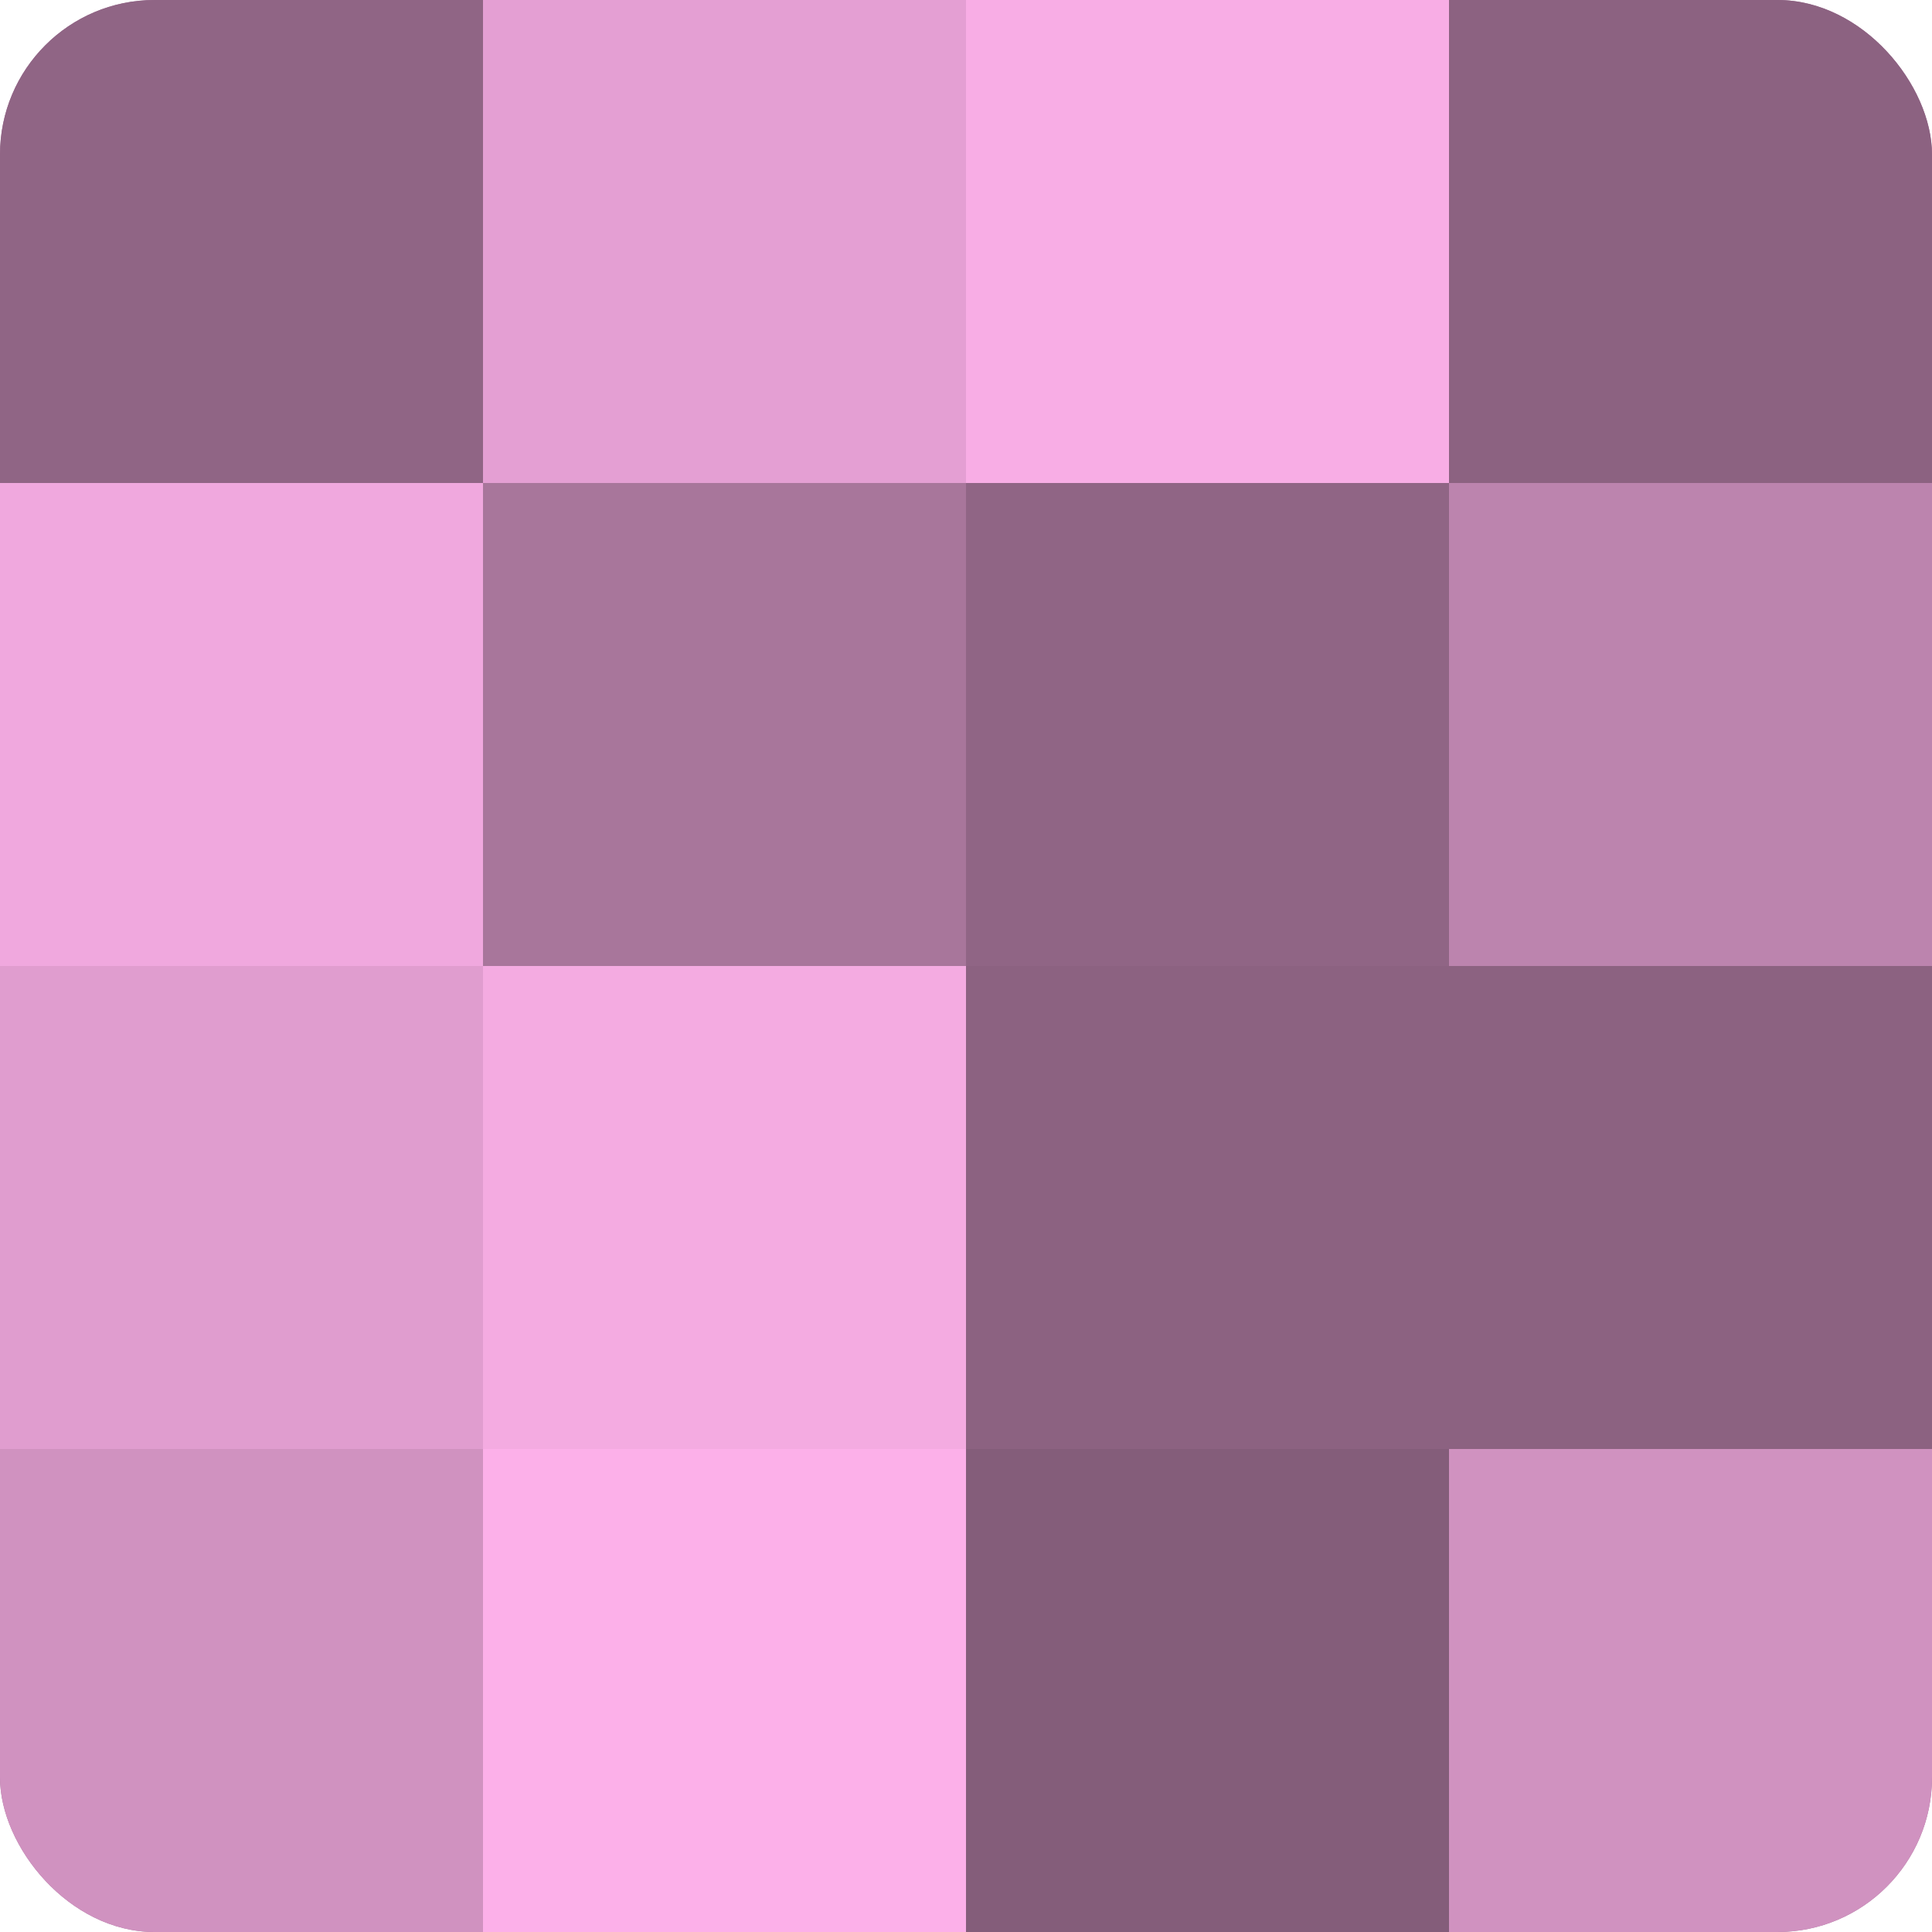
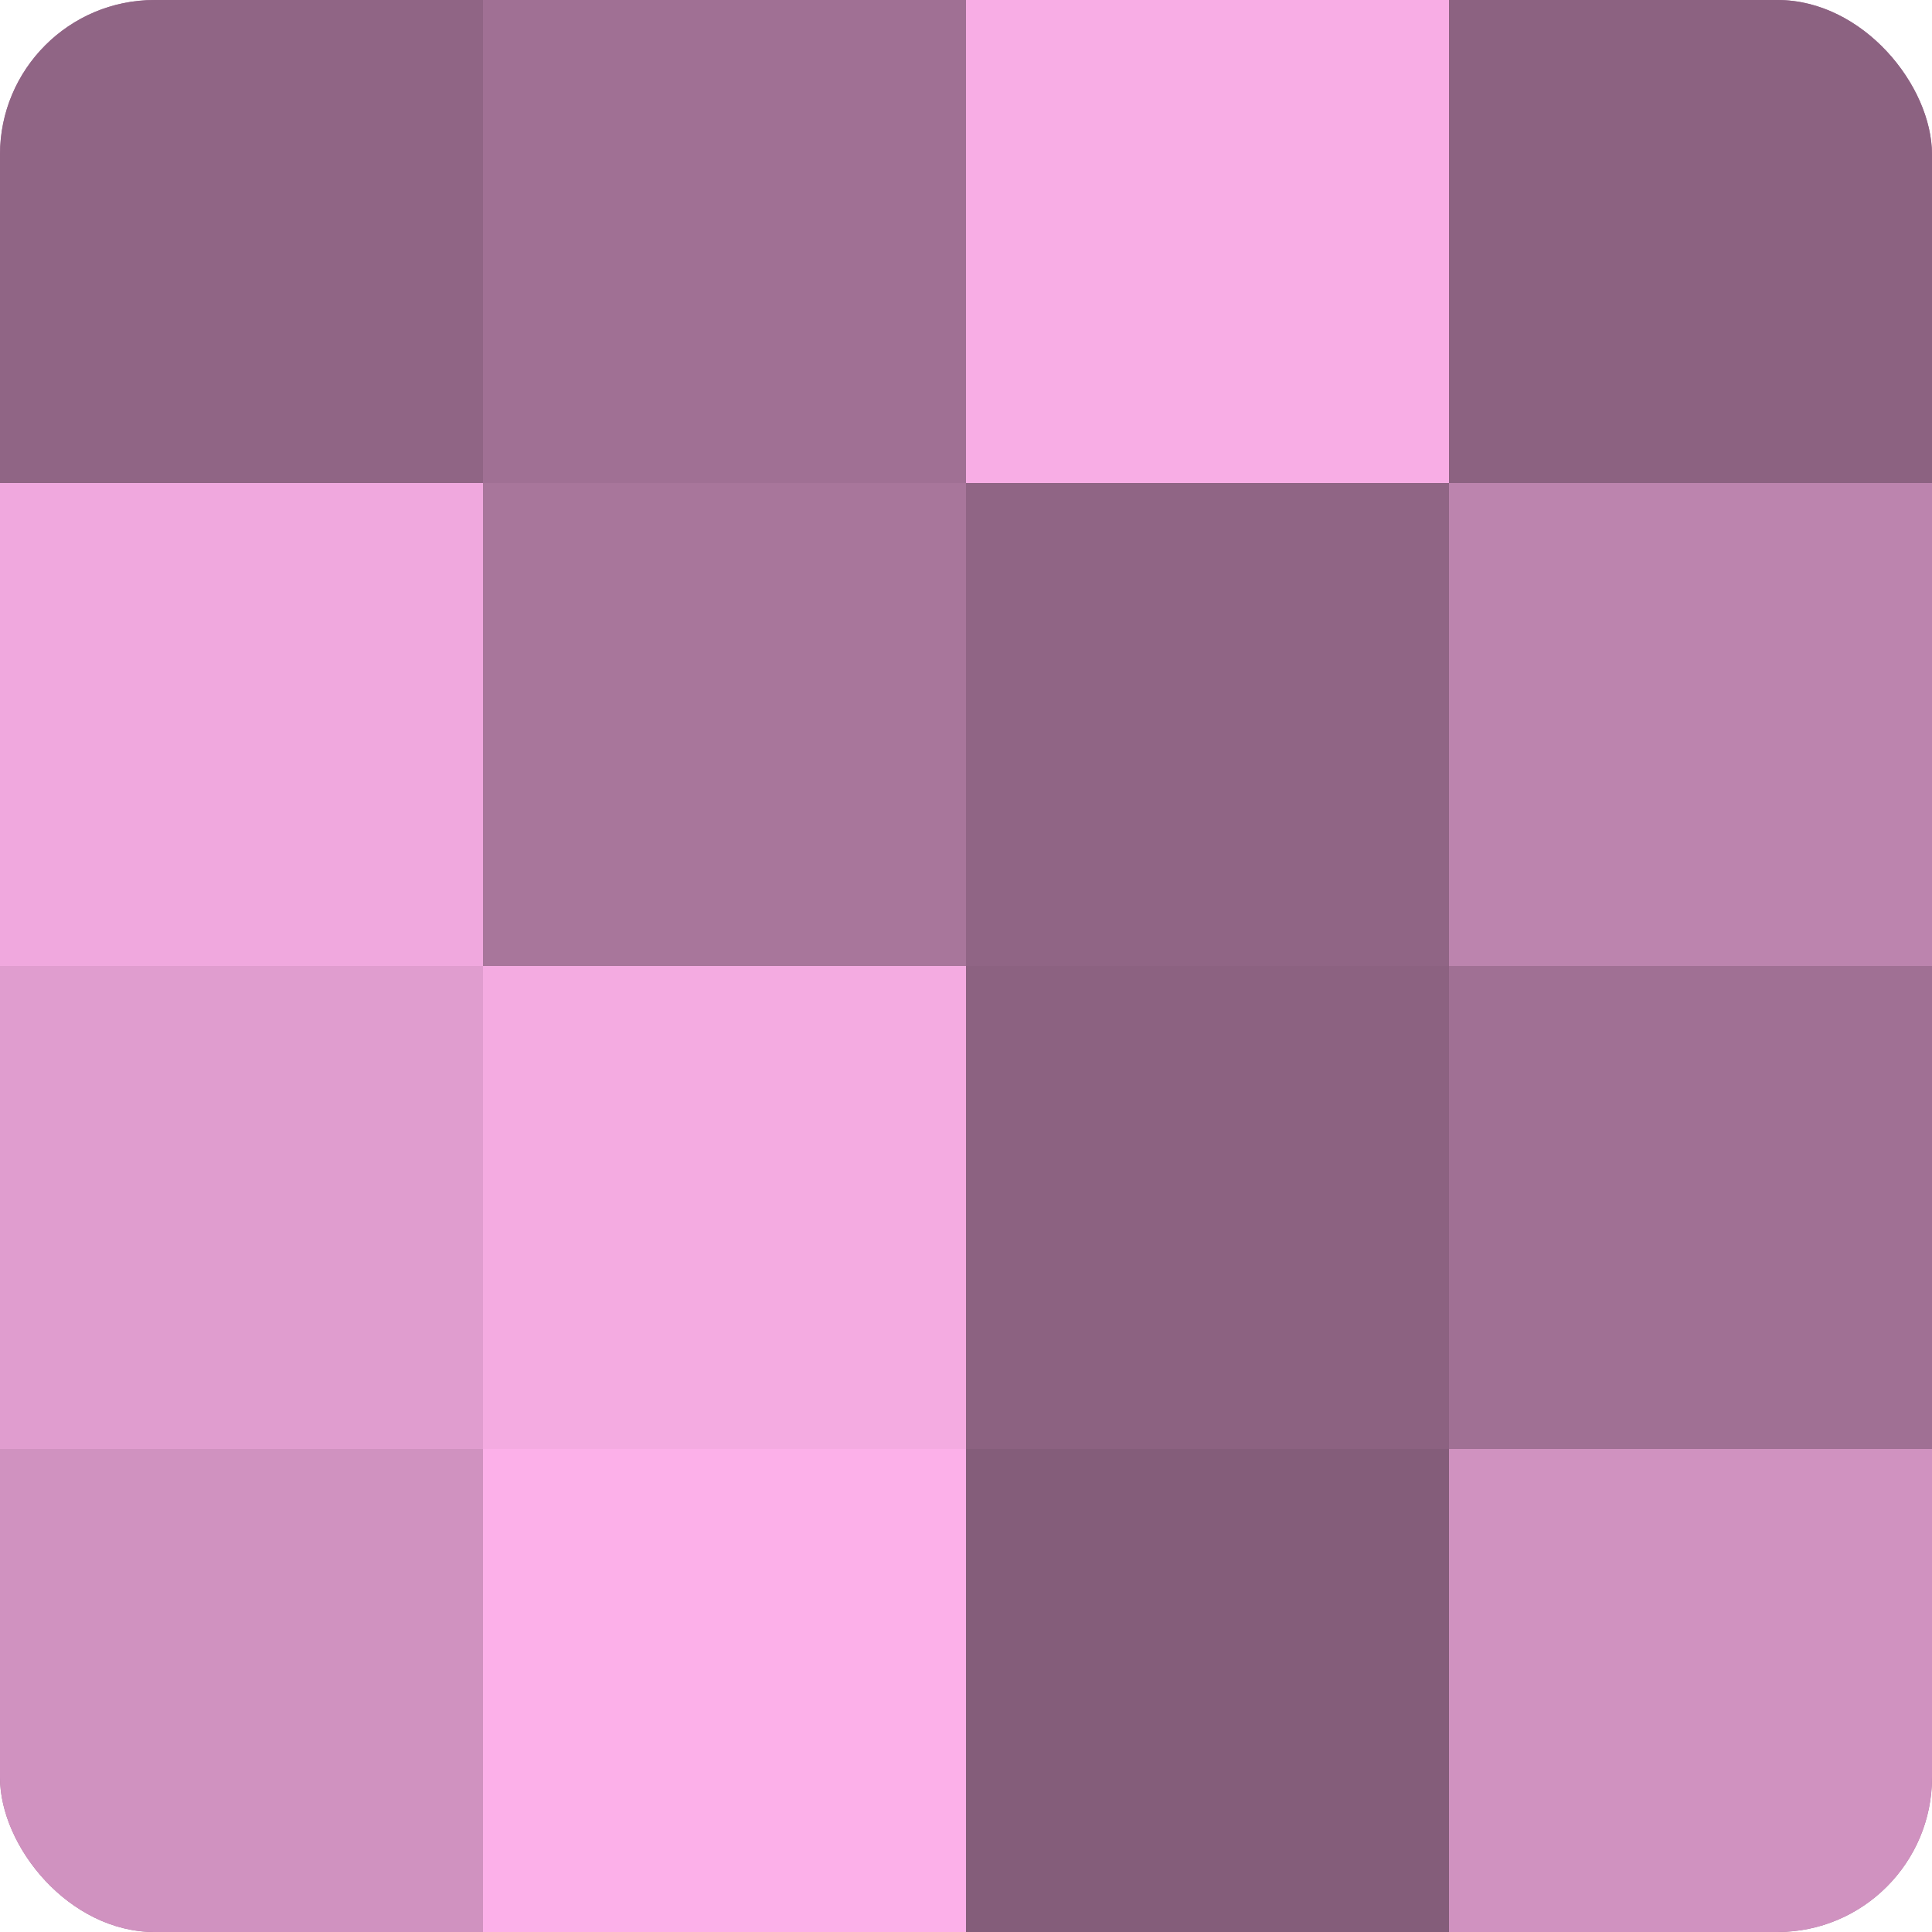
<svg xmlns="http://www.w3.org/2000/svg" width="60" height="60" viewBox="0 0 100 100" preserveAspectRatio="xMidYMid meet">
  <defs>
    <clipPath id="c" width="100" height="100">
      <rect width="100" height="100" rx="8" ry="8" />
    </clipPath>
  </defs>
  <g clip-path="url(#c)">
    <rect width="100" height="100" fill="#a07094" />
    <rect width="25" height="25" fill="#906585" />
    <rect y="25" width="25" height="25" fill="#f0a8de" />
    <rect y="50" width="25" height="25" fill="#e09dcf" />
    <rect y="75" width="25" height="25" fill="#d092c0" />
-     <rect x="25" width="25" height="25" fill="#e49fd3" />
    <rect x="25" y="25" width="25" height="25" fill="#a8769b" />
    <rect x="25" y="50" width="25" height="25" fill="#f4abe1" />
    <rect x="25" y="75" width="25" height="25" fill="#fcb0e9" />
    <rect x="50" width="25" height="25" fill="#f8ade5" />
    <rect x="50" y="25" width="25" height="25" fill="#906585" />
    <rect x="50" y="50" width="25" height="25" fill="#8c6281" />
    <rect x="50" y="75" width="25" height="25" fill="#845d7a" />
    <rect x="75" width="25" height="25" fill="#8c6281" />
    <rect x="75" y="25" width="25" height="25" fill="#bc84ae" />
-     <rect x="75" y="50" width="25" height="25" fill="#8c6281" />
    <rect x="75" y="75" width="25" height="25" fill="#d092c0" />
  </g>
</svg>